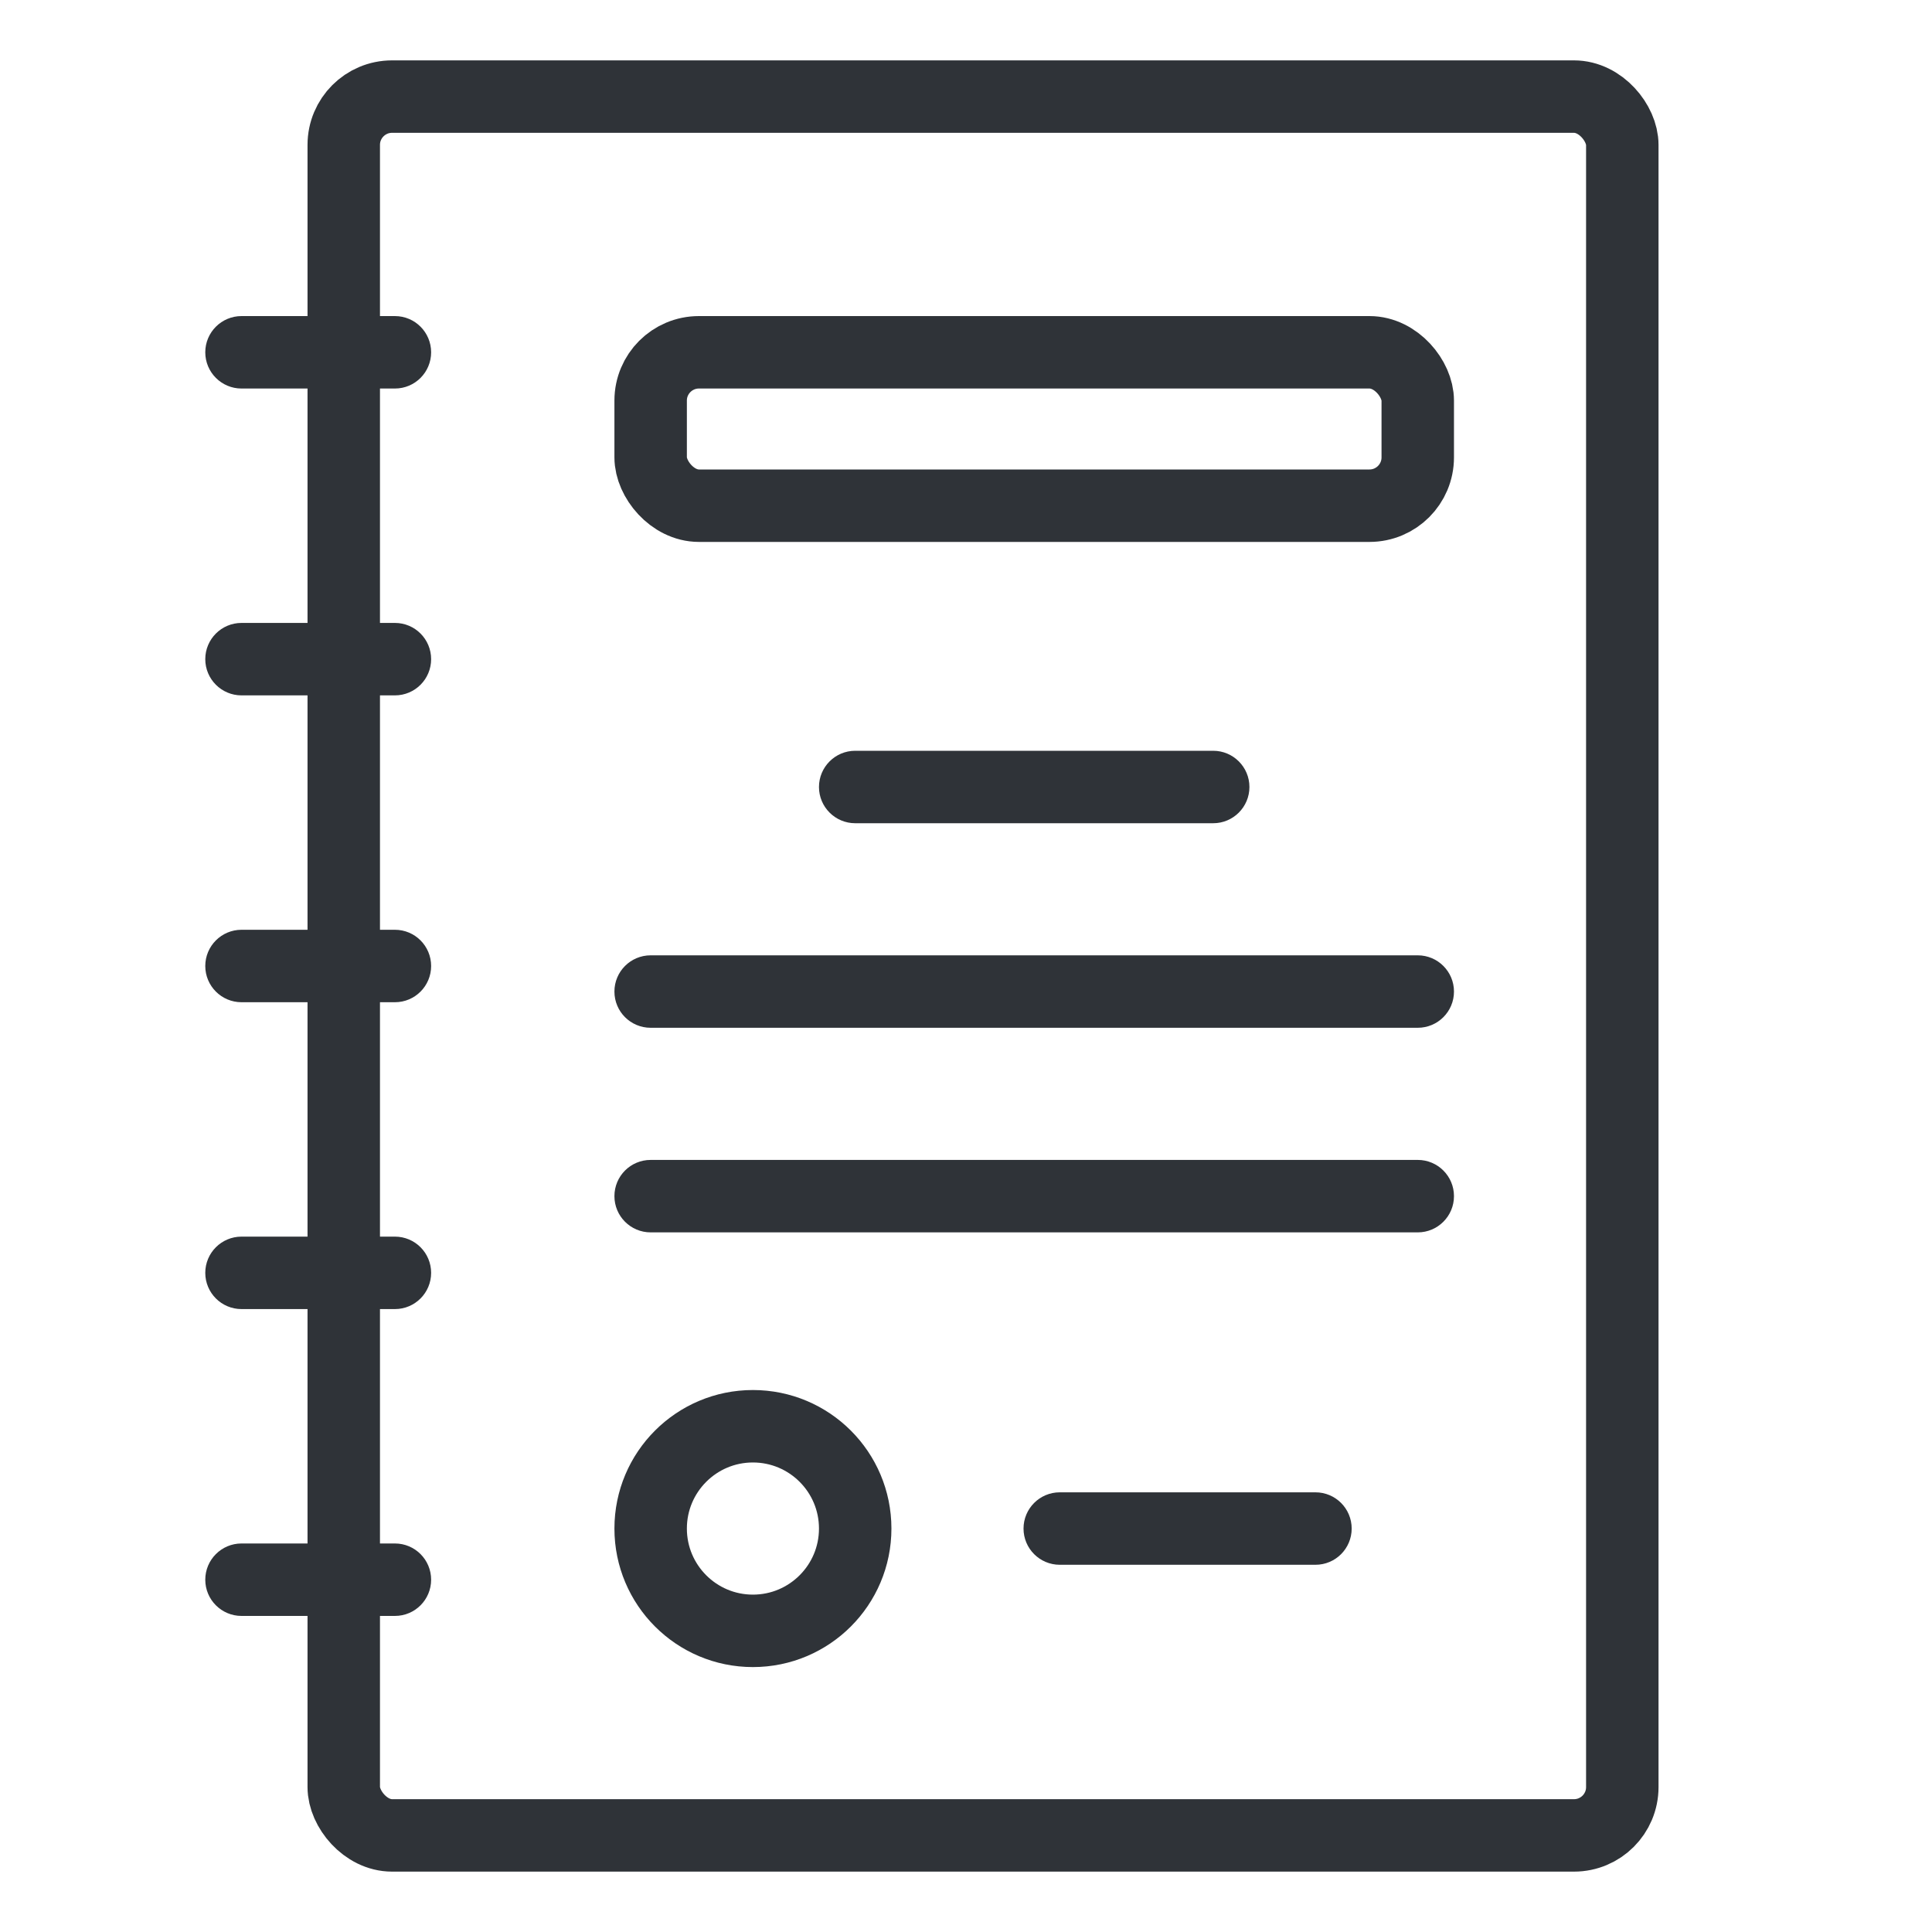
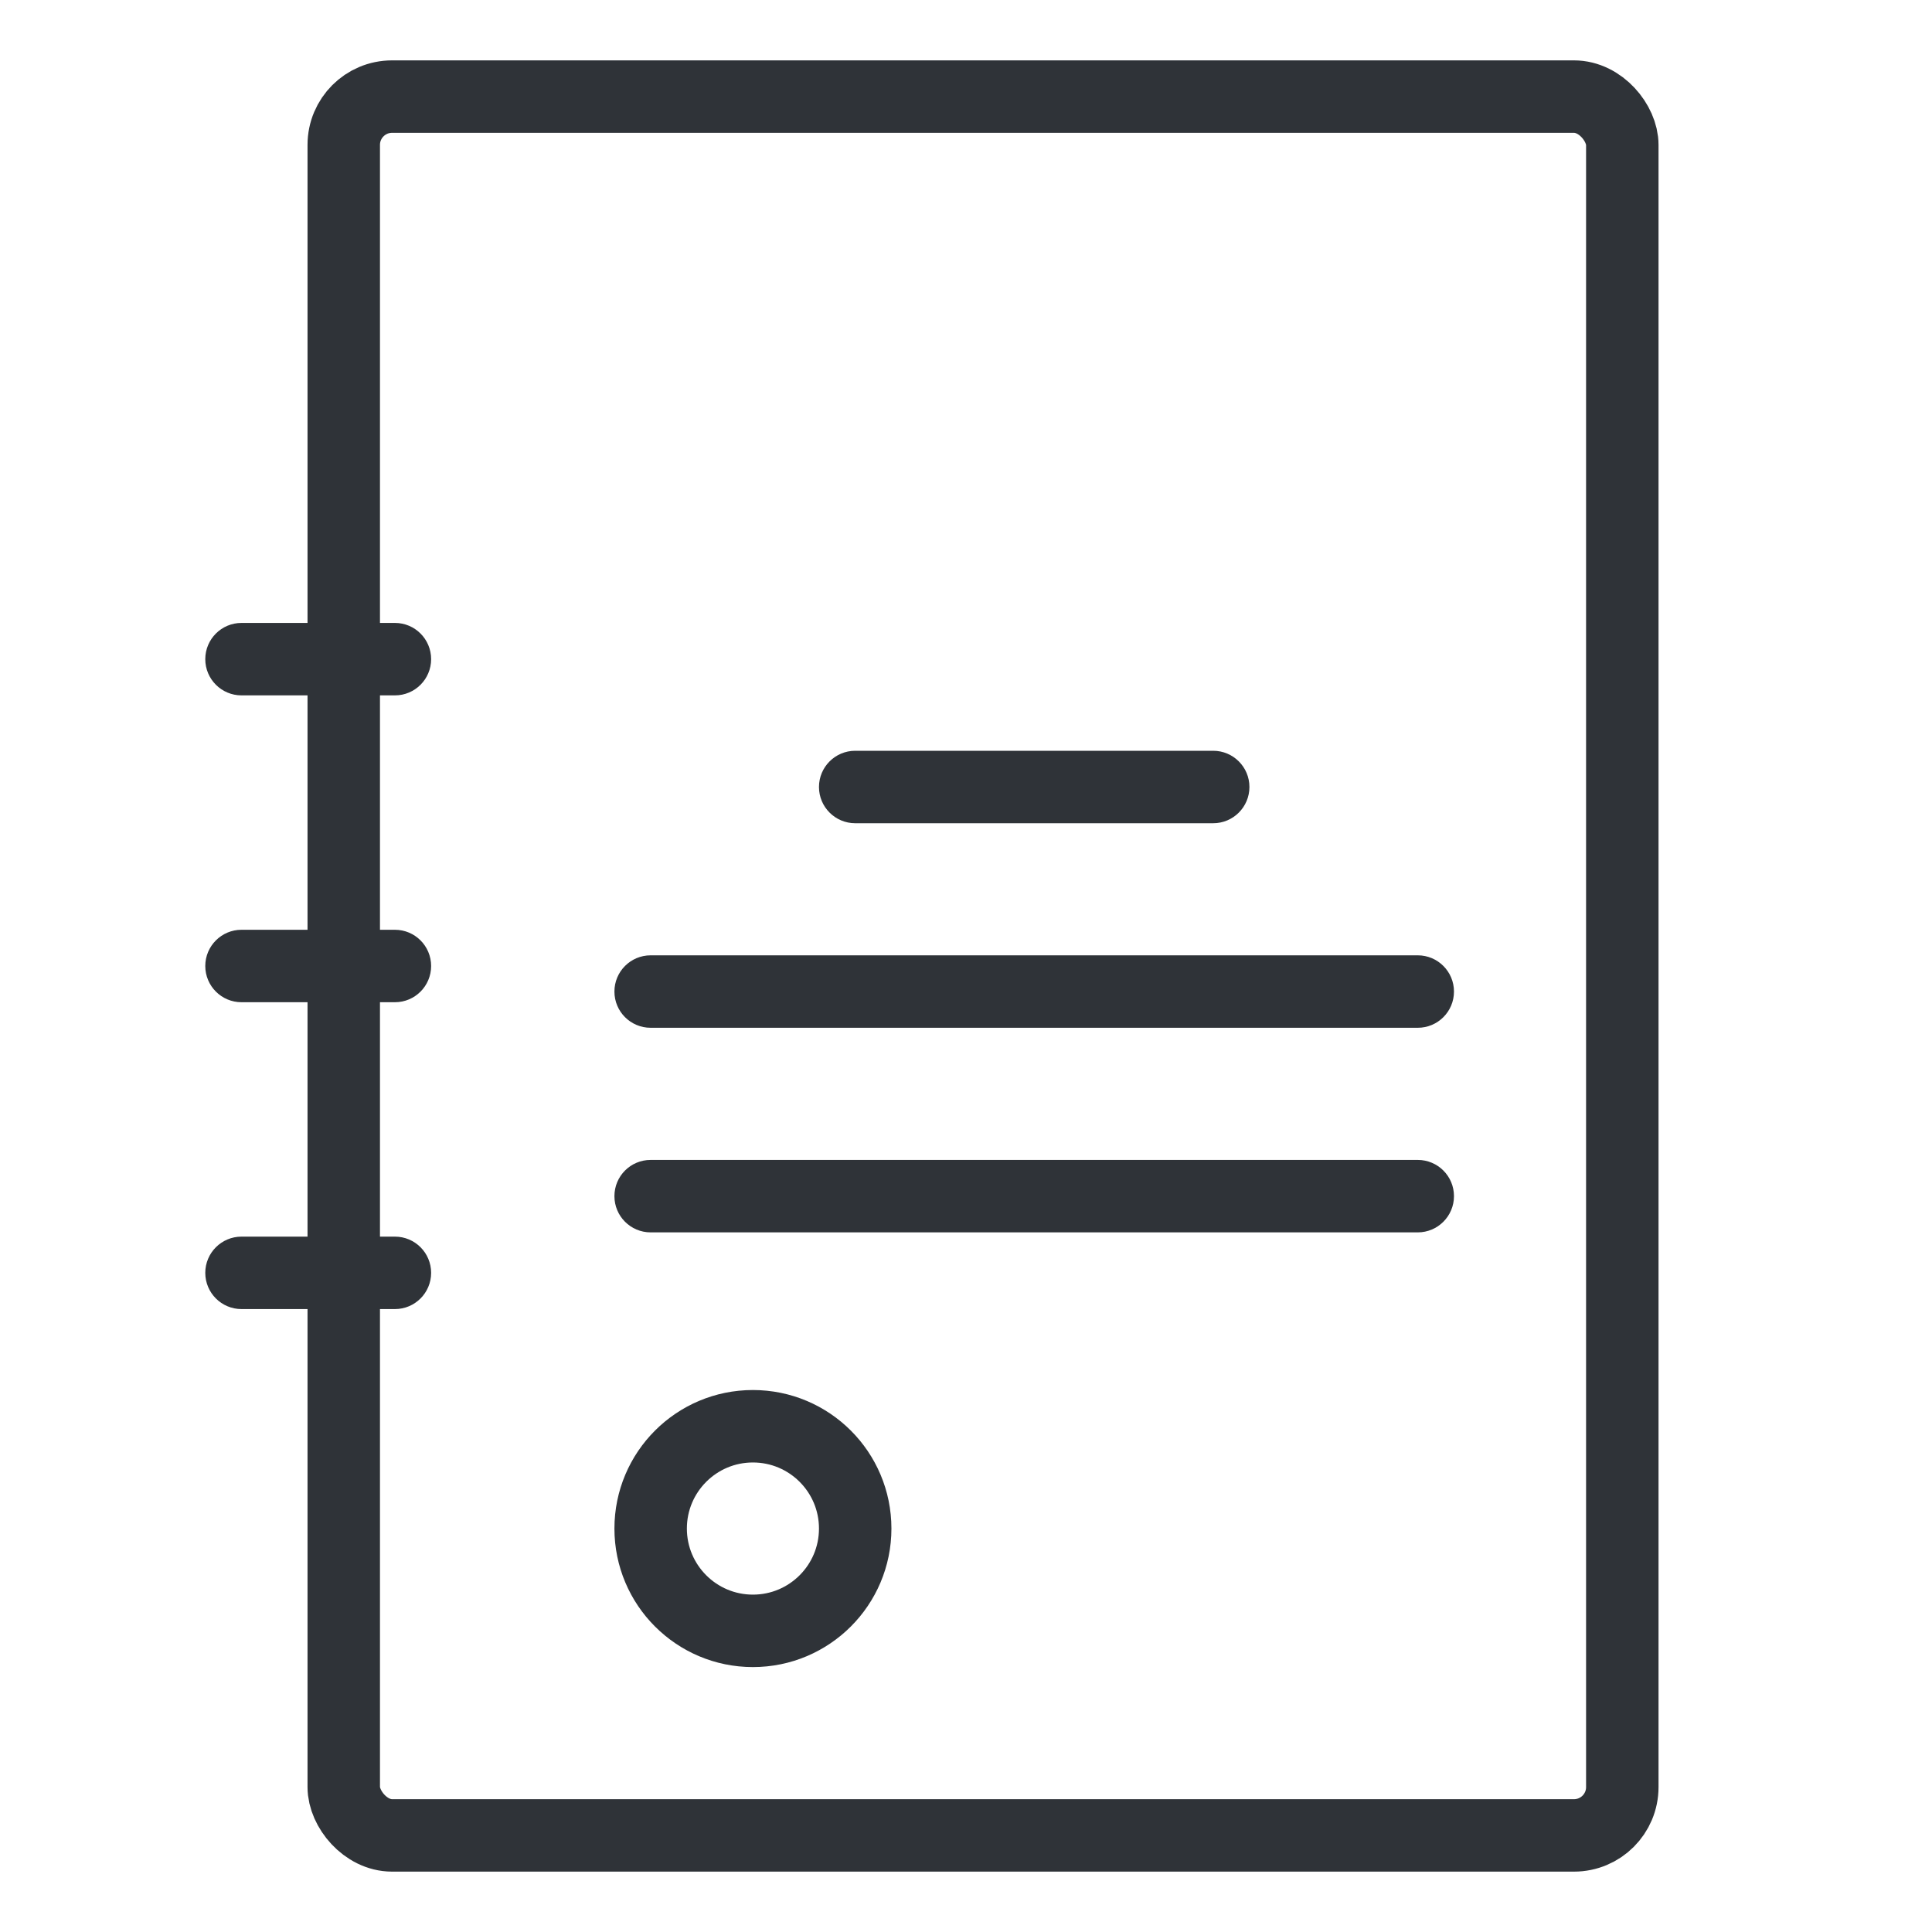
<svg xmlns="http://www.w3.org/2000/svg" width="40" height="40" viewBox="0 0 40 40" fill="none">
-   <rect width="40" height="40" fill="white" />
  <rect x="7.117" y="2" width="26.471" height="36" rx="1" stroke="#2F3338" stroke-width="1.5" />
  <path d="M17.706 31.647C17.706 32.816 16.758 33.765 15.588 33.765C14.419 33.765 13.471 32.816 13.471 31.647C13.471 30.477 14.419 29.529 15.588 29.529C16.758 29.529 17.706 30.477 17.706 31.647Z" stroke="#2F3338" stroke-width="1.5" />
-   <rect x="13.471" y="7.294" width="15.882" height="3.176" rx="1" stroke="#2F3338" stroke-width="1.5" />
  <path d="M17.706 15.544C17.292 15.544 16.956 15.88 16.956 16.294C16.956 16.708 17.292 17.044 17.706 17.044L17.706 15.544ZM25.118 17.044C25.532 17.044 25.868 16.708 25.868 16.294C25.868 15.88 25.532 15.544 25.118 15.544L25.118 17.044ZM17.706 17.044L25.118 17.044L25.118 15.544L17.706 15.544L17.706 17.044Z" fill="#2F3338" />
  <path d="M13.471 19.779C13.056 19.779 12.721 20.115 12.721 20.529C12.721 20.944 13.056 21.279 13.471 21.279L13.471 19.779ZM29.353 21.279C29.767 21.279 30.103 20.944 30.103 20.529C30.103 20.115 29.767 19.779 29.353 19.779L29.353 21.279ZM13.471 21.279L29.353 21.279L29.353 19.779L13.471 19.779L13.471 21.279Z" fill="#2F3338" />
  <path d="M13.471 24.015C13.056 24.015 12.721 24.35 12.721 24.765C12.721 25.179 13.056 25.515 13.471 25.515L13.471 24.015ZM29.353 25.515C29.767 25.515 30.103 25.179 30.103 24.765C30.103 24.35 29.767 24.015 29.353 24.015L29.353 25.515ZM13.471 25.515L29.353 25.515L29.353 24.015L13.471 24.015L13.471 25.515Z" fill="#2F3338" />
-   <path d="M21.941 30.897C21.527 30.897 21.191 31.233 21.191 31.647C21.191 32.061 21.527 32.397 21.941 32.397L21.941 30.897ZM27.235 32.397C27.65 32.397 27.985 32.061 27.985 31.647C27.985 31.233 27.65 30.897 27.235 30.897L27.235 32.397ZM21.941 32.397L27.235 32.397L27.235 30.897L21.941 30.897L21.941 32.397Z" fill="#2F3338" />
-   <path d="M5 6.544C4.586 6.544 4.25 6.88 4.25 7.294C4.25 7.708 4.586 8.044 5 8.044L5 6.544ZM8.176 8.044C8.591 8.044 8.926 7.708 8.926 7.294C8.926 6.88 8.591 6.544 8.176 6.544L8.176 8.044ZM5 8.044L8.176 8.044L8.176 6.544L5 6.544L5 8.044Z" fill="#2F3338" />
  <path d="M5 12.897C4.586 12.897 4.25 13.233 4.25 13.647C4.25 14.061 4.586 14.397 5 14.397L5 12.897ZM8.176 14.397C8.591 14.397 8.926 14.061 8.926 13.647C8.926 13.233 8.591 12.897 8.176 12.897L8.176 14.397ZM5 14.397L8.176 14.397L8.176 12.897L5 12.897L5 14.397Z" fill="#2F3338" />
  <path d="M5 19.25C4.586 19.25 4.25 19.586 4.25 20C4.25 20.414 4.586 20.75 5 20.75L5 19.25ZM8.176 20.75C8.591 20.75 8.926 20.414 8.926 20C8.926 19.586 8.591 19.25 8.176 19.25L8.176 20.75ZM5 20.75L8.176 20.75L8.176 19.25L5 19.25L5 20.75Z" fill="#2F3338" />
  <path d="M5 25.603C4.586 25.603 4.25 25.939 4.25 26.353C4.25 26.767 4.586 27.103 5 27.103L5 25.603ZM8.176 27.103C8.591 27.103 8.926 26.767 8.926 26.353C8.926 25.939 8.591 25.603 8.176 25.603L8.176 27.103ZM5 27.103L8.176 27.103L8.176 25.603L5 25.603L5 27.103Z" fill="#2F3338" />
-   <path d="M5 31.956C4.586 31.956 4.25 32.292 4.25 32.706C4.25 33.12 4.586 33.456 5 33.456L5 31.956ZM8.176 33.456C8.591 33.456 8.926 33.12 8.926 32.706C8.926 32.292 8.591 31.956 8.176 31.956L8.176 33.456ZM5 33.456L8.176 33.456L8.176 31.956L5 31.956L5 33.456Z" fill="#2F3338" />
</svg>